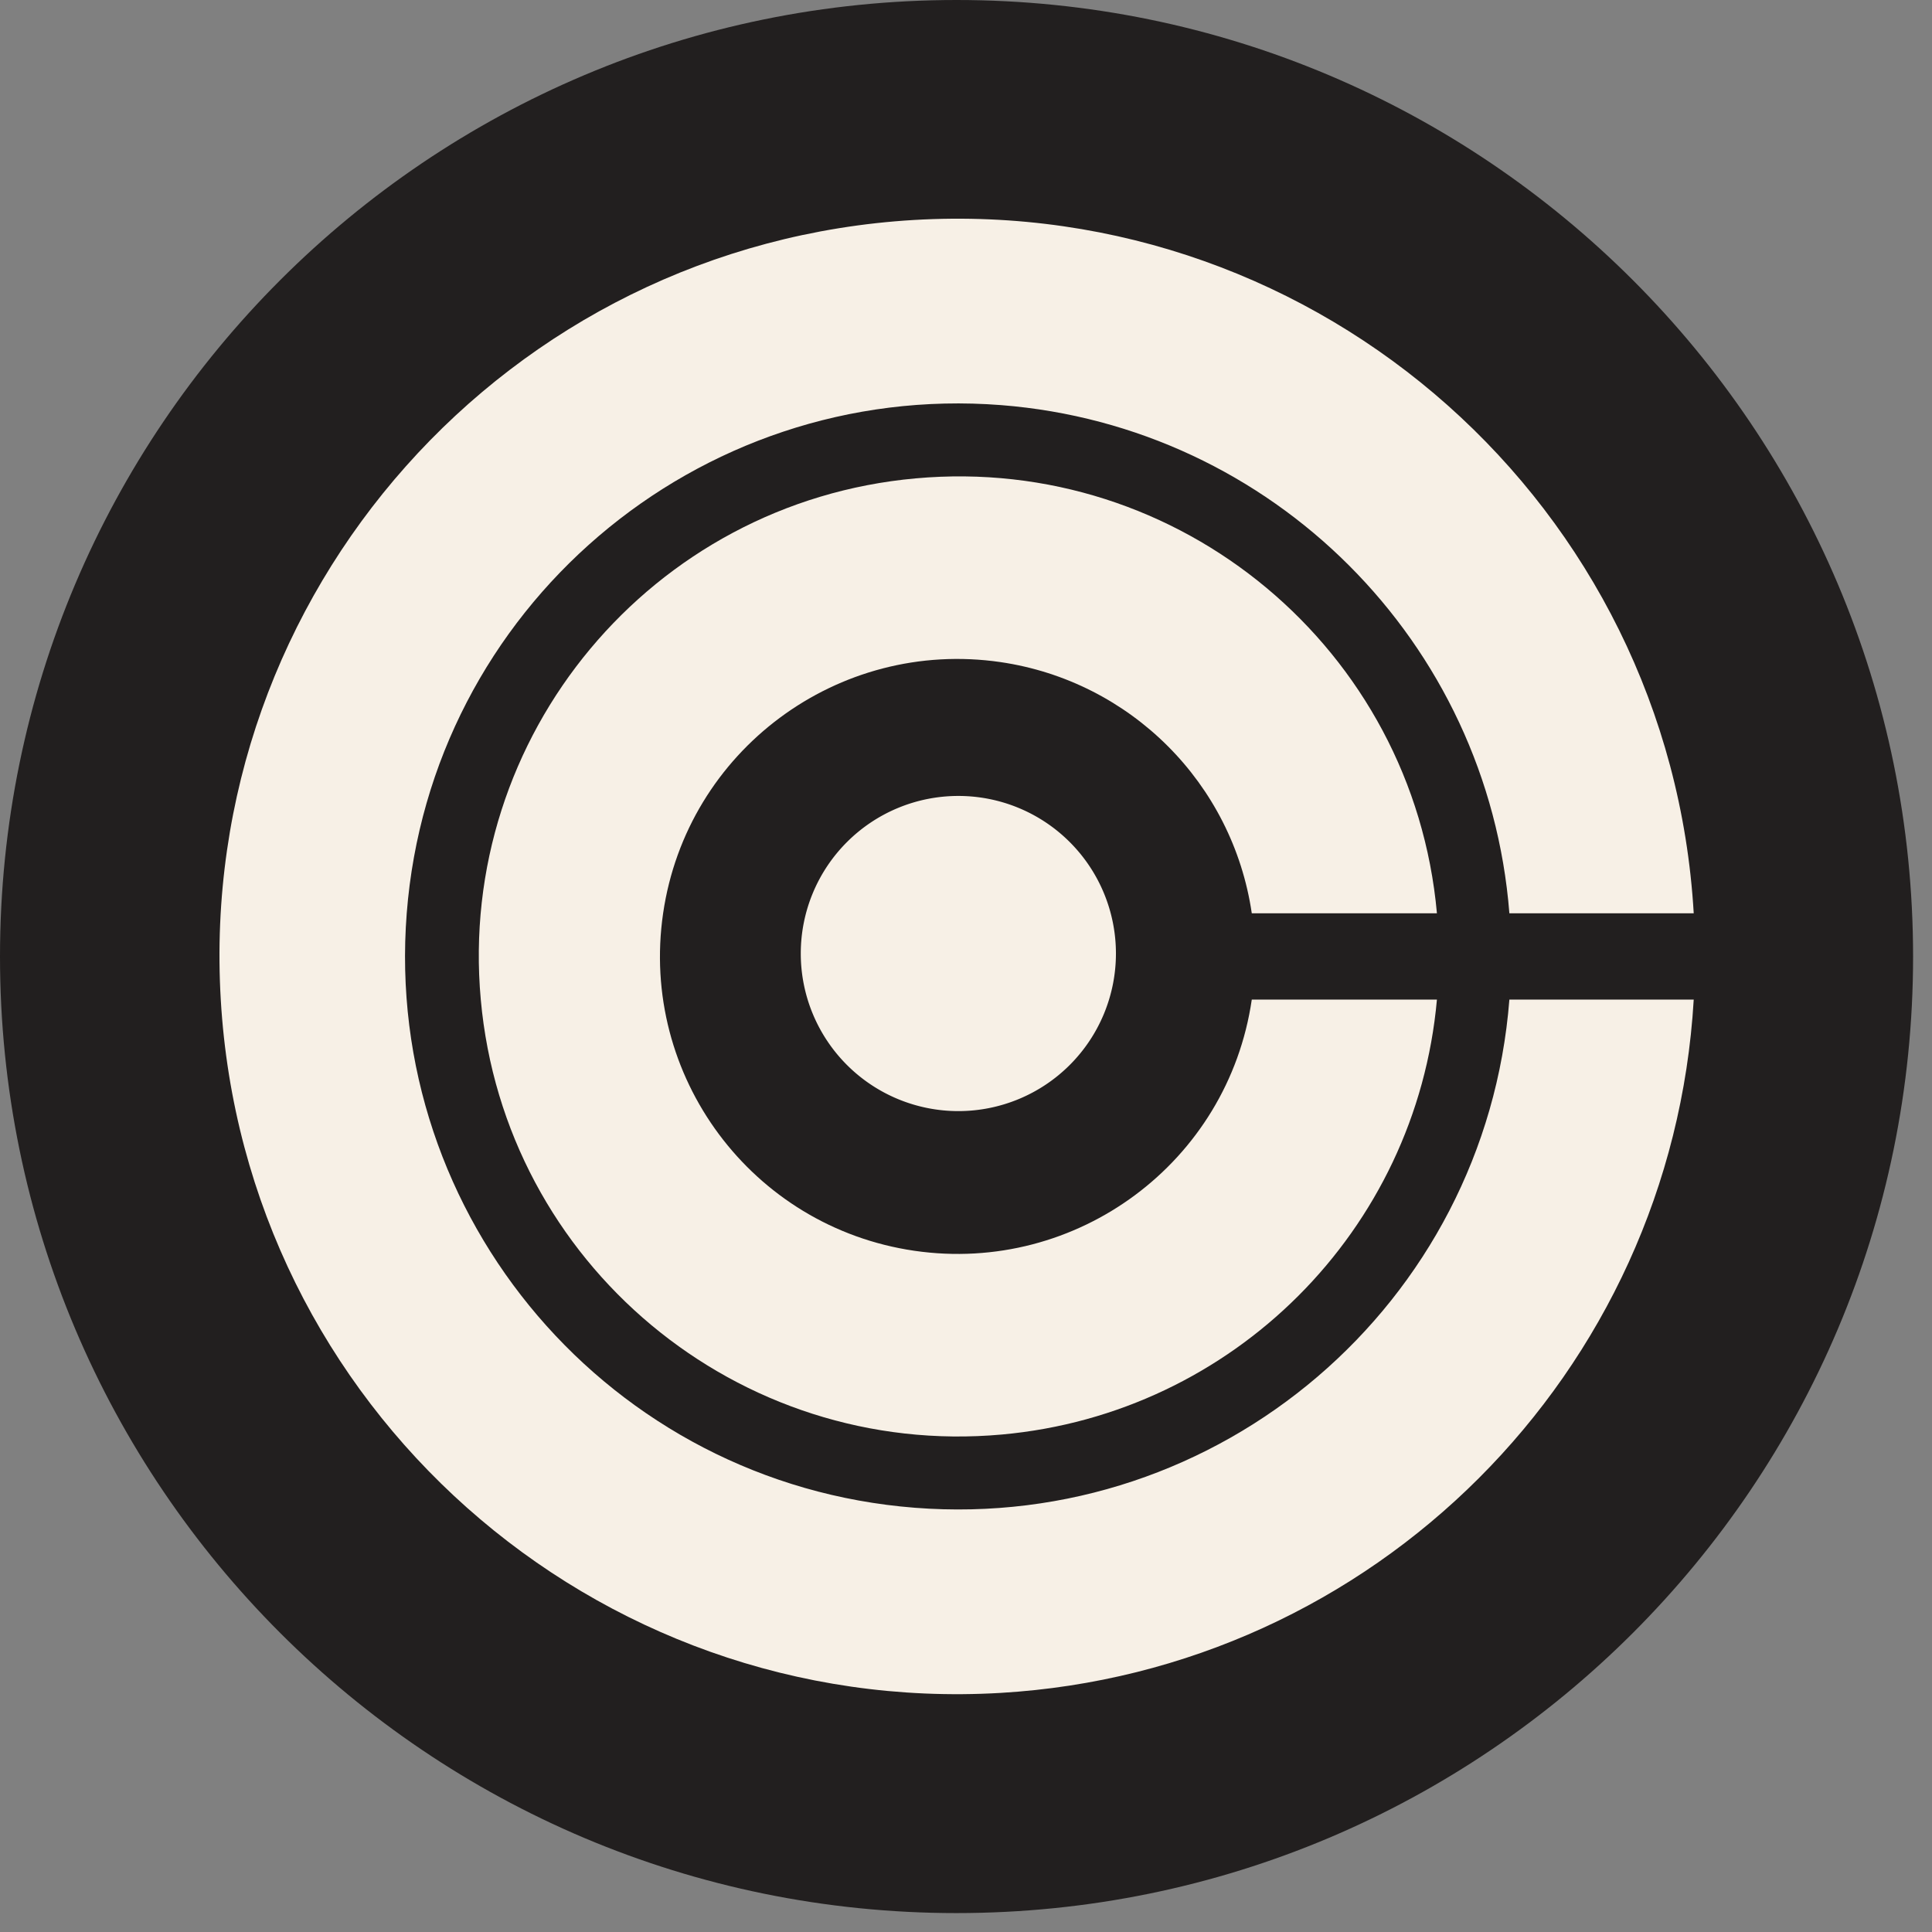
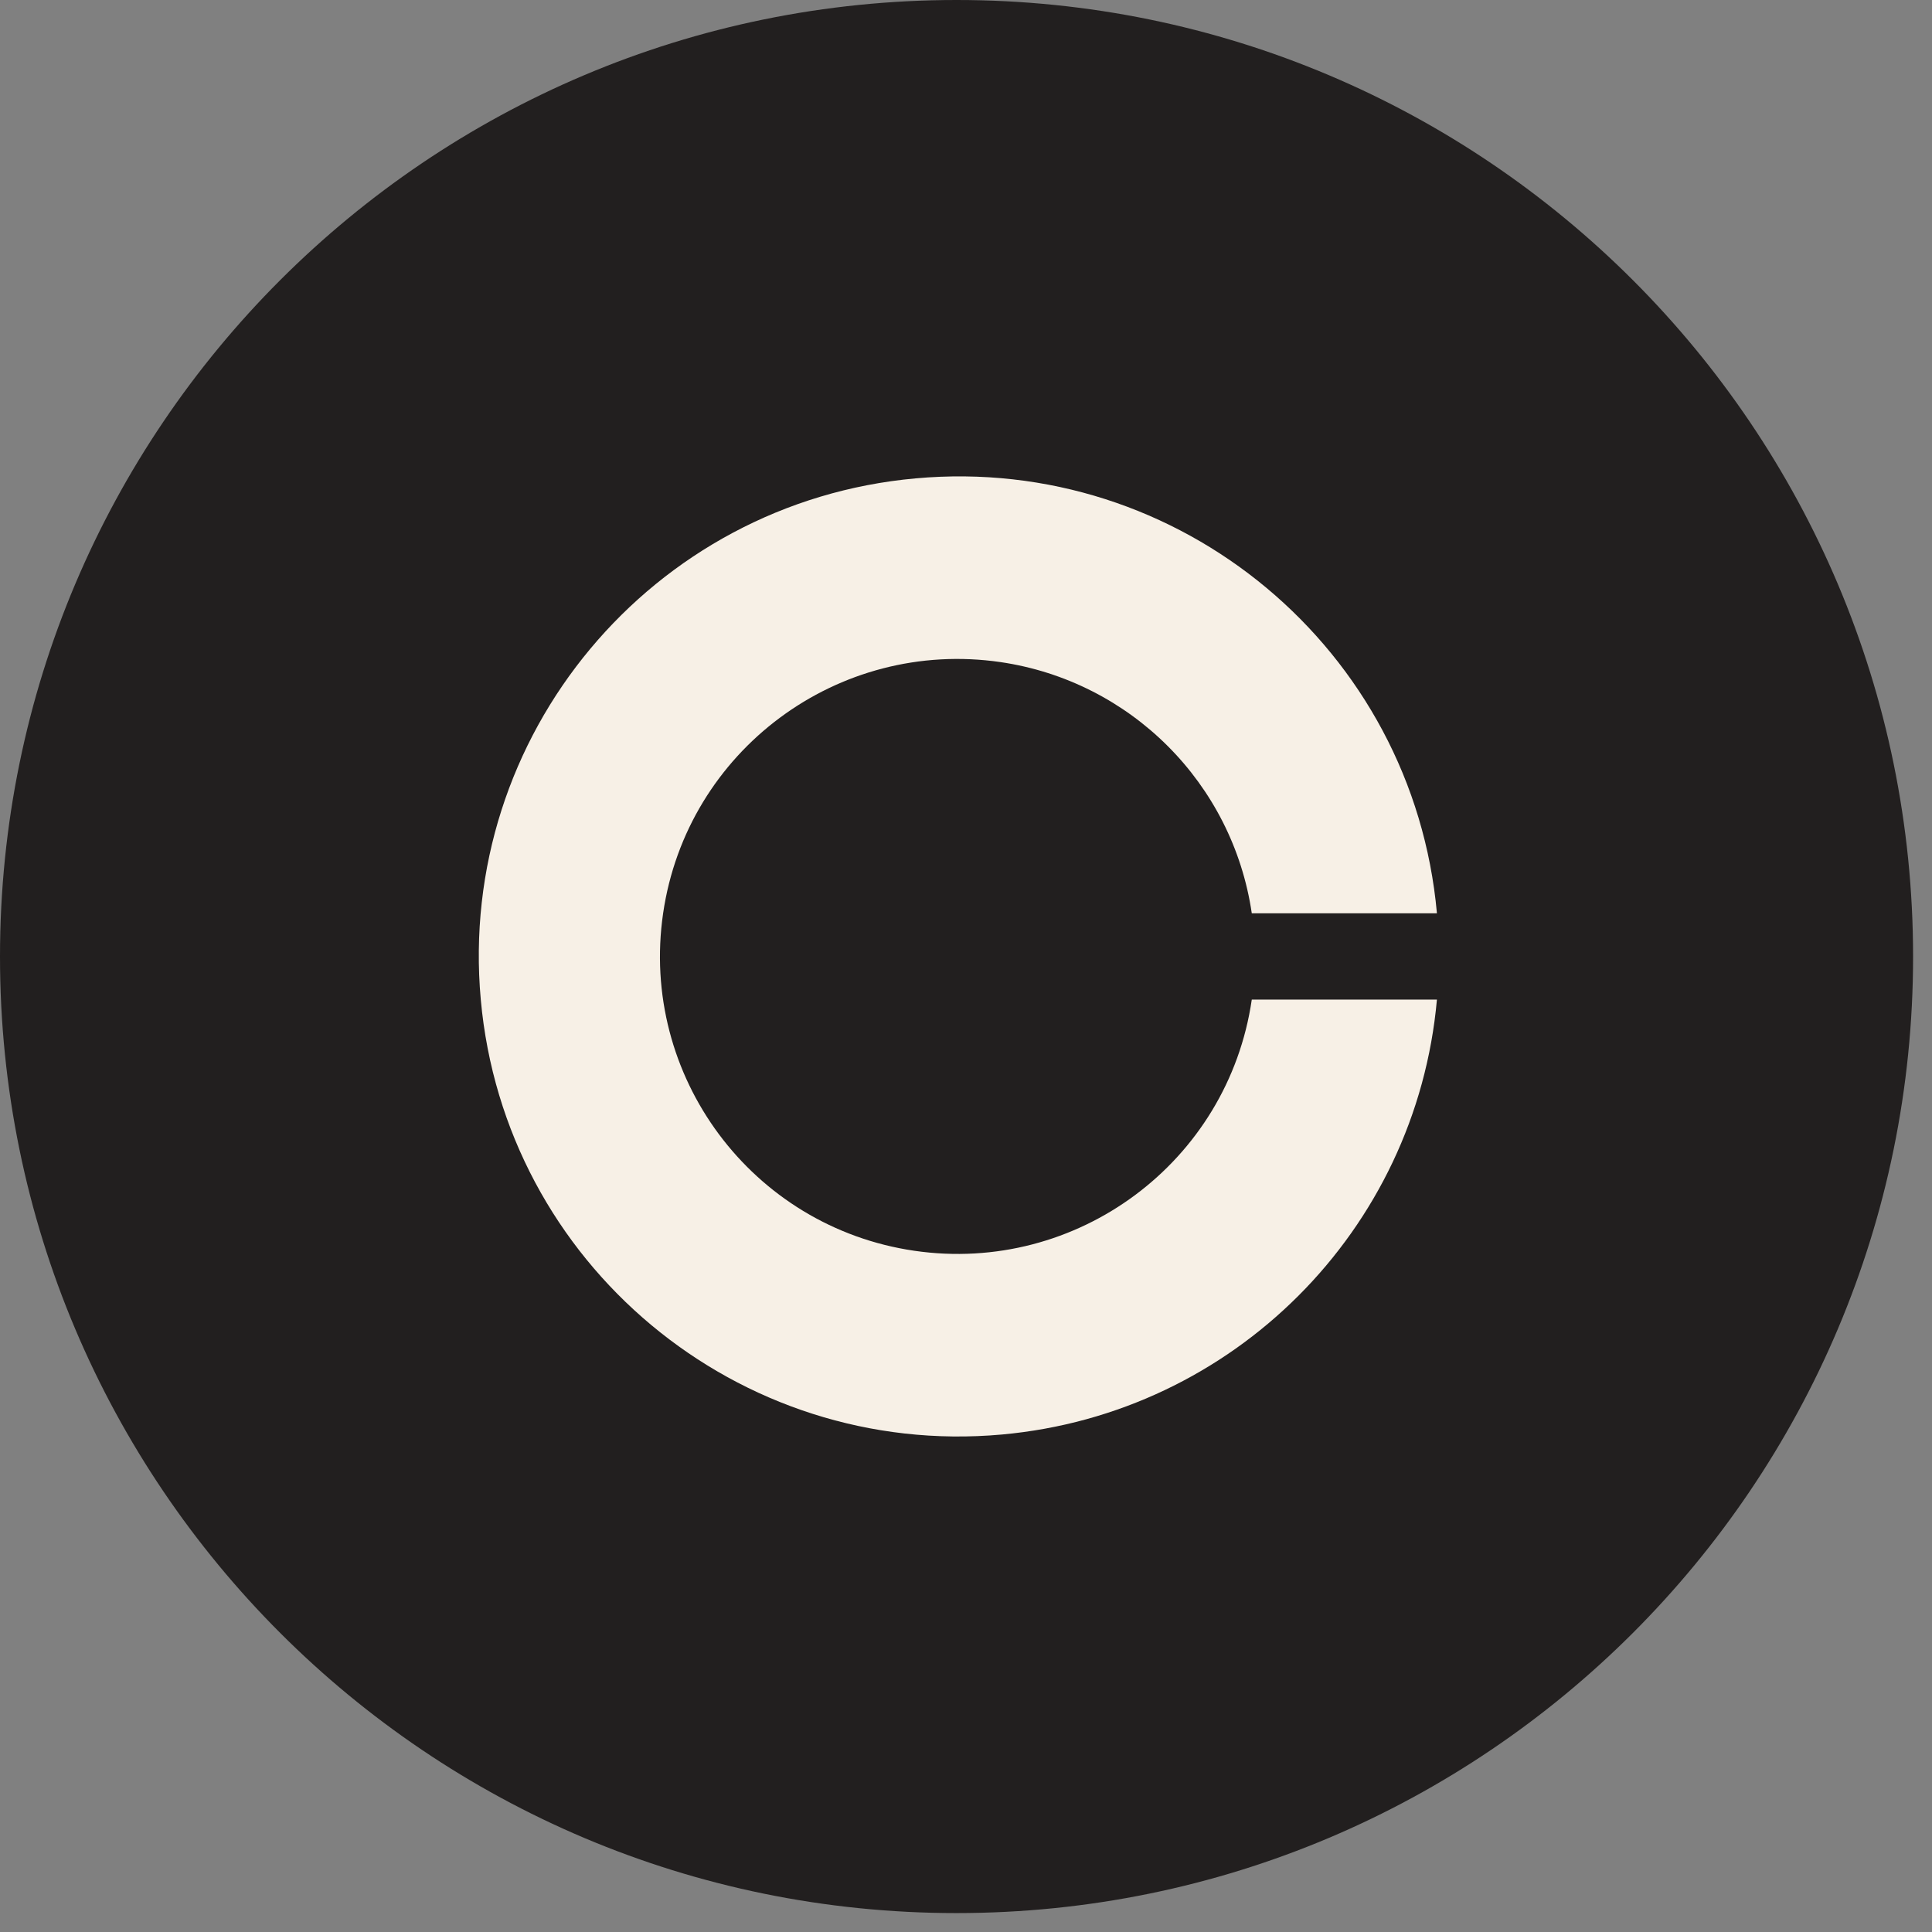
<svg xmlns="http://www.w3.org/2000/svg" width="96" height="96" fill="none">
  <rect width="100%" height="100%" fill="#808080" stroke="none" />
  <g clip-path="url(#a)">
    <path d="M47.53 95.06c26.25 0 47.53-21.28 47.53-47.53S73.78 0 47.53 0 0 21.28 0 47.53s21.28 47.53 47.53 47.53Z" fill="#221F1F" />
-     <path d="M75 49.67C73.82 64.8 60.59 76.1 45.46 74.92c-15.13-1.18-26.43-14.41-25.25-29.54 1.18-15.13 14.41-26.43 29.54-25.25C63.23 21.19 73.94 31.9 75 45.38h9.16C82.98 25.17 65.63 9.75 45.42 10.93 25.21 12.12 9.78 29.46 10.97 49.67 12.15 69.88 29.5 85.3 49.71 84.12c18.56-1.09 33.36-15.89 34.45-34.45H75Z" fill="#F7F0E6" />
    <path d="M62.2 49.67c-1.18 8.08-8.69 13.66-16.77 12.48-8.08-1.18-13.66-8.69-12.48-16.77 1.18-8.08 8.69-13.66 16.77-12.48 6.46.95 11.53 6.02 12.48 12.48h9.2c-1.18-13.12-12.78-22.8-25.9-21.61-13.12 1.18-22.8 12.78-21.61 25.9 1.18 13.12 12.78 22.8 25.9 21.61 11.48-1.04 20.58-10.13 21.61-21.61h-9.2Z" fill="#F7F0E6" />
-     <path d="M47.62 55.21a7.83 7.83 0 1 0 0-15.66 7.83 7.83 0 0 0 0 15.66Z" fill="#F7F0E6" />
  </g>
  <defs>
    <clipPath id="a">
      <path fill="#fff" d="M0 0h95.06v95.06H0z" />
    </clipPath>
  </defs>
</svg>